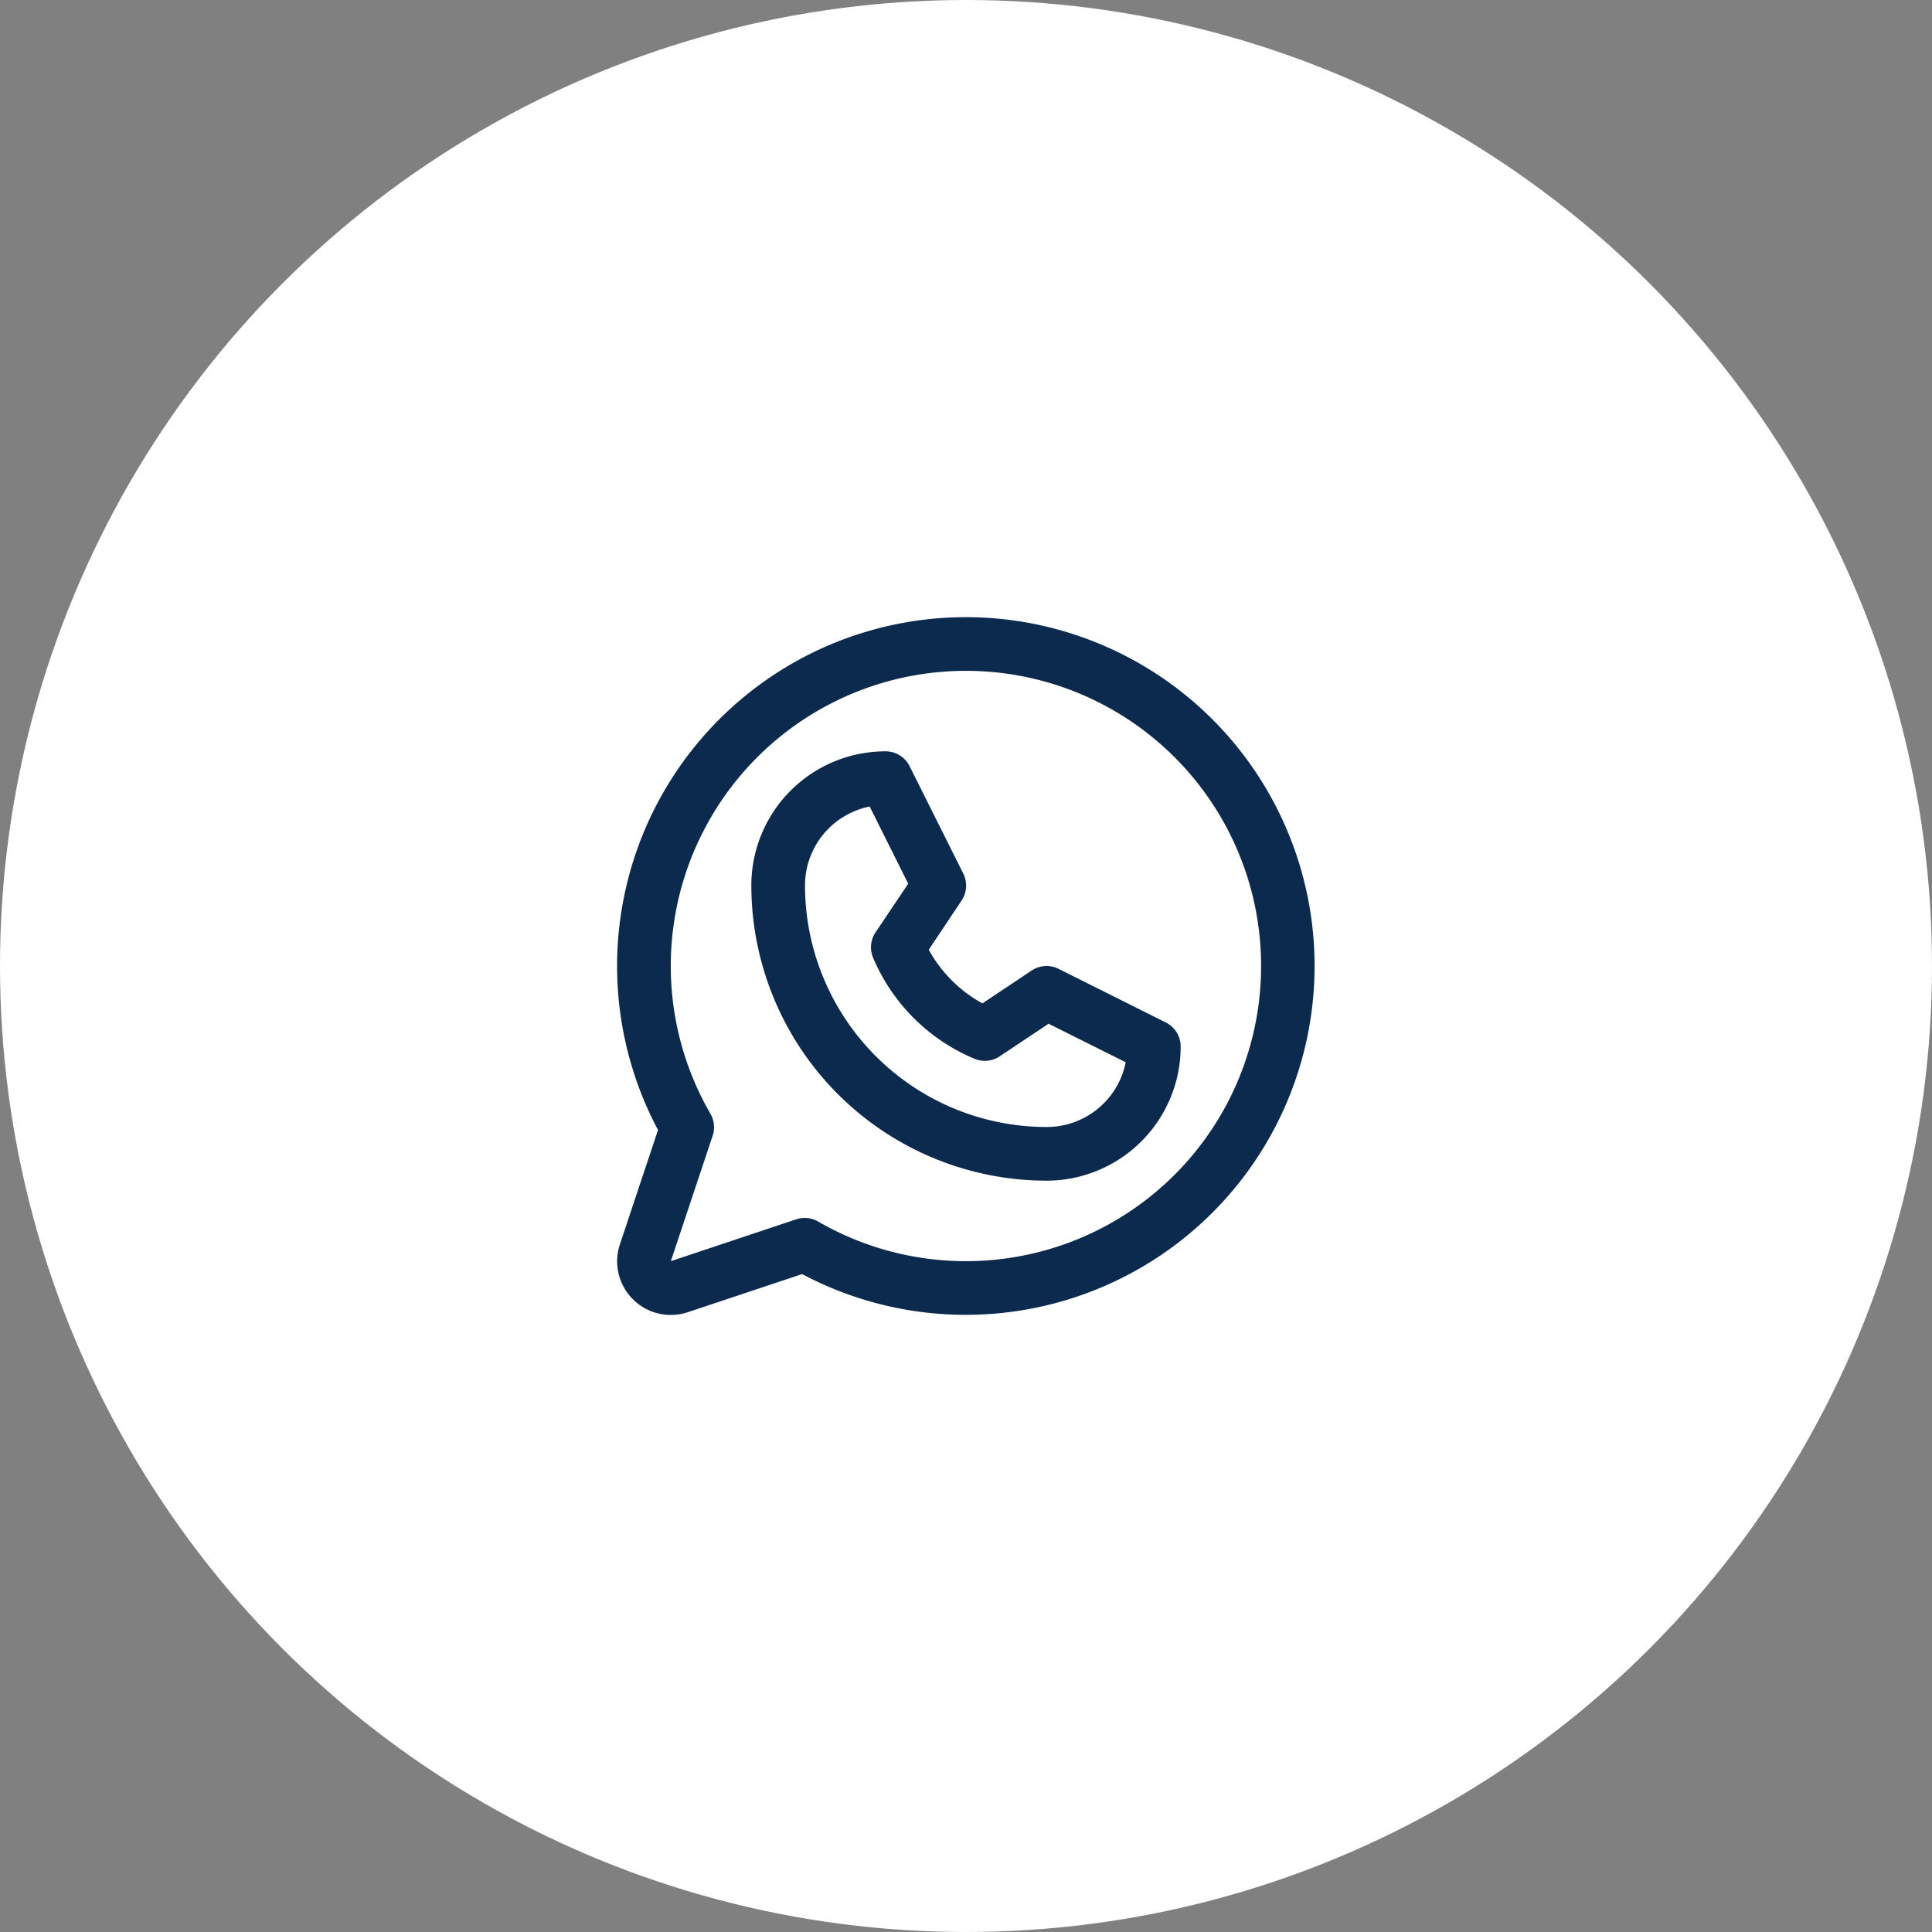
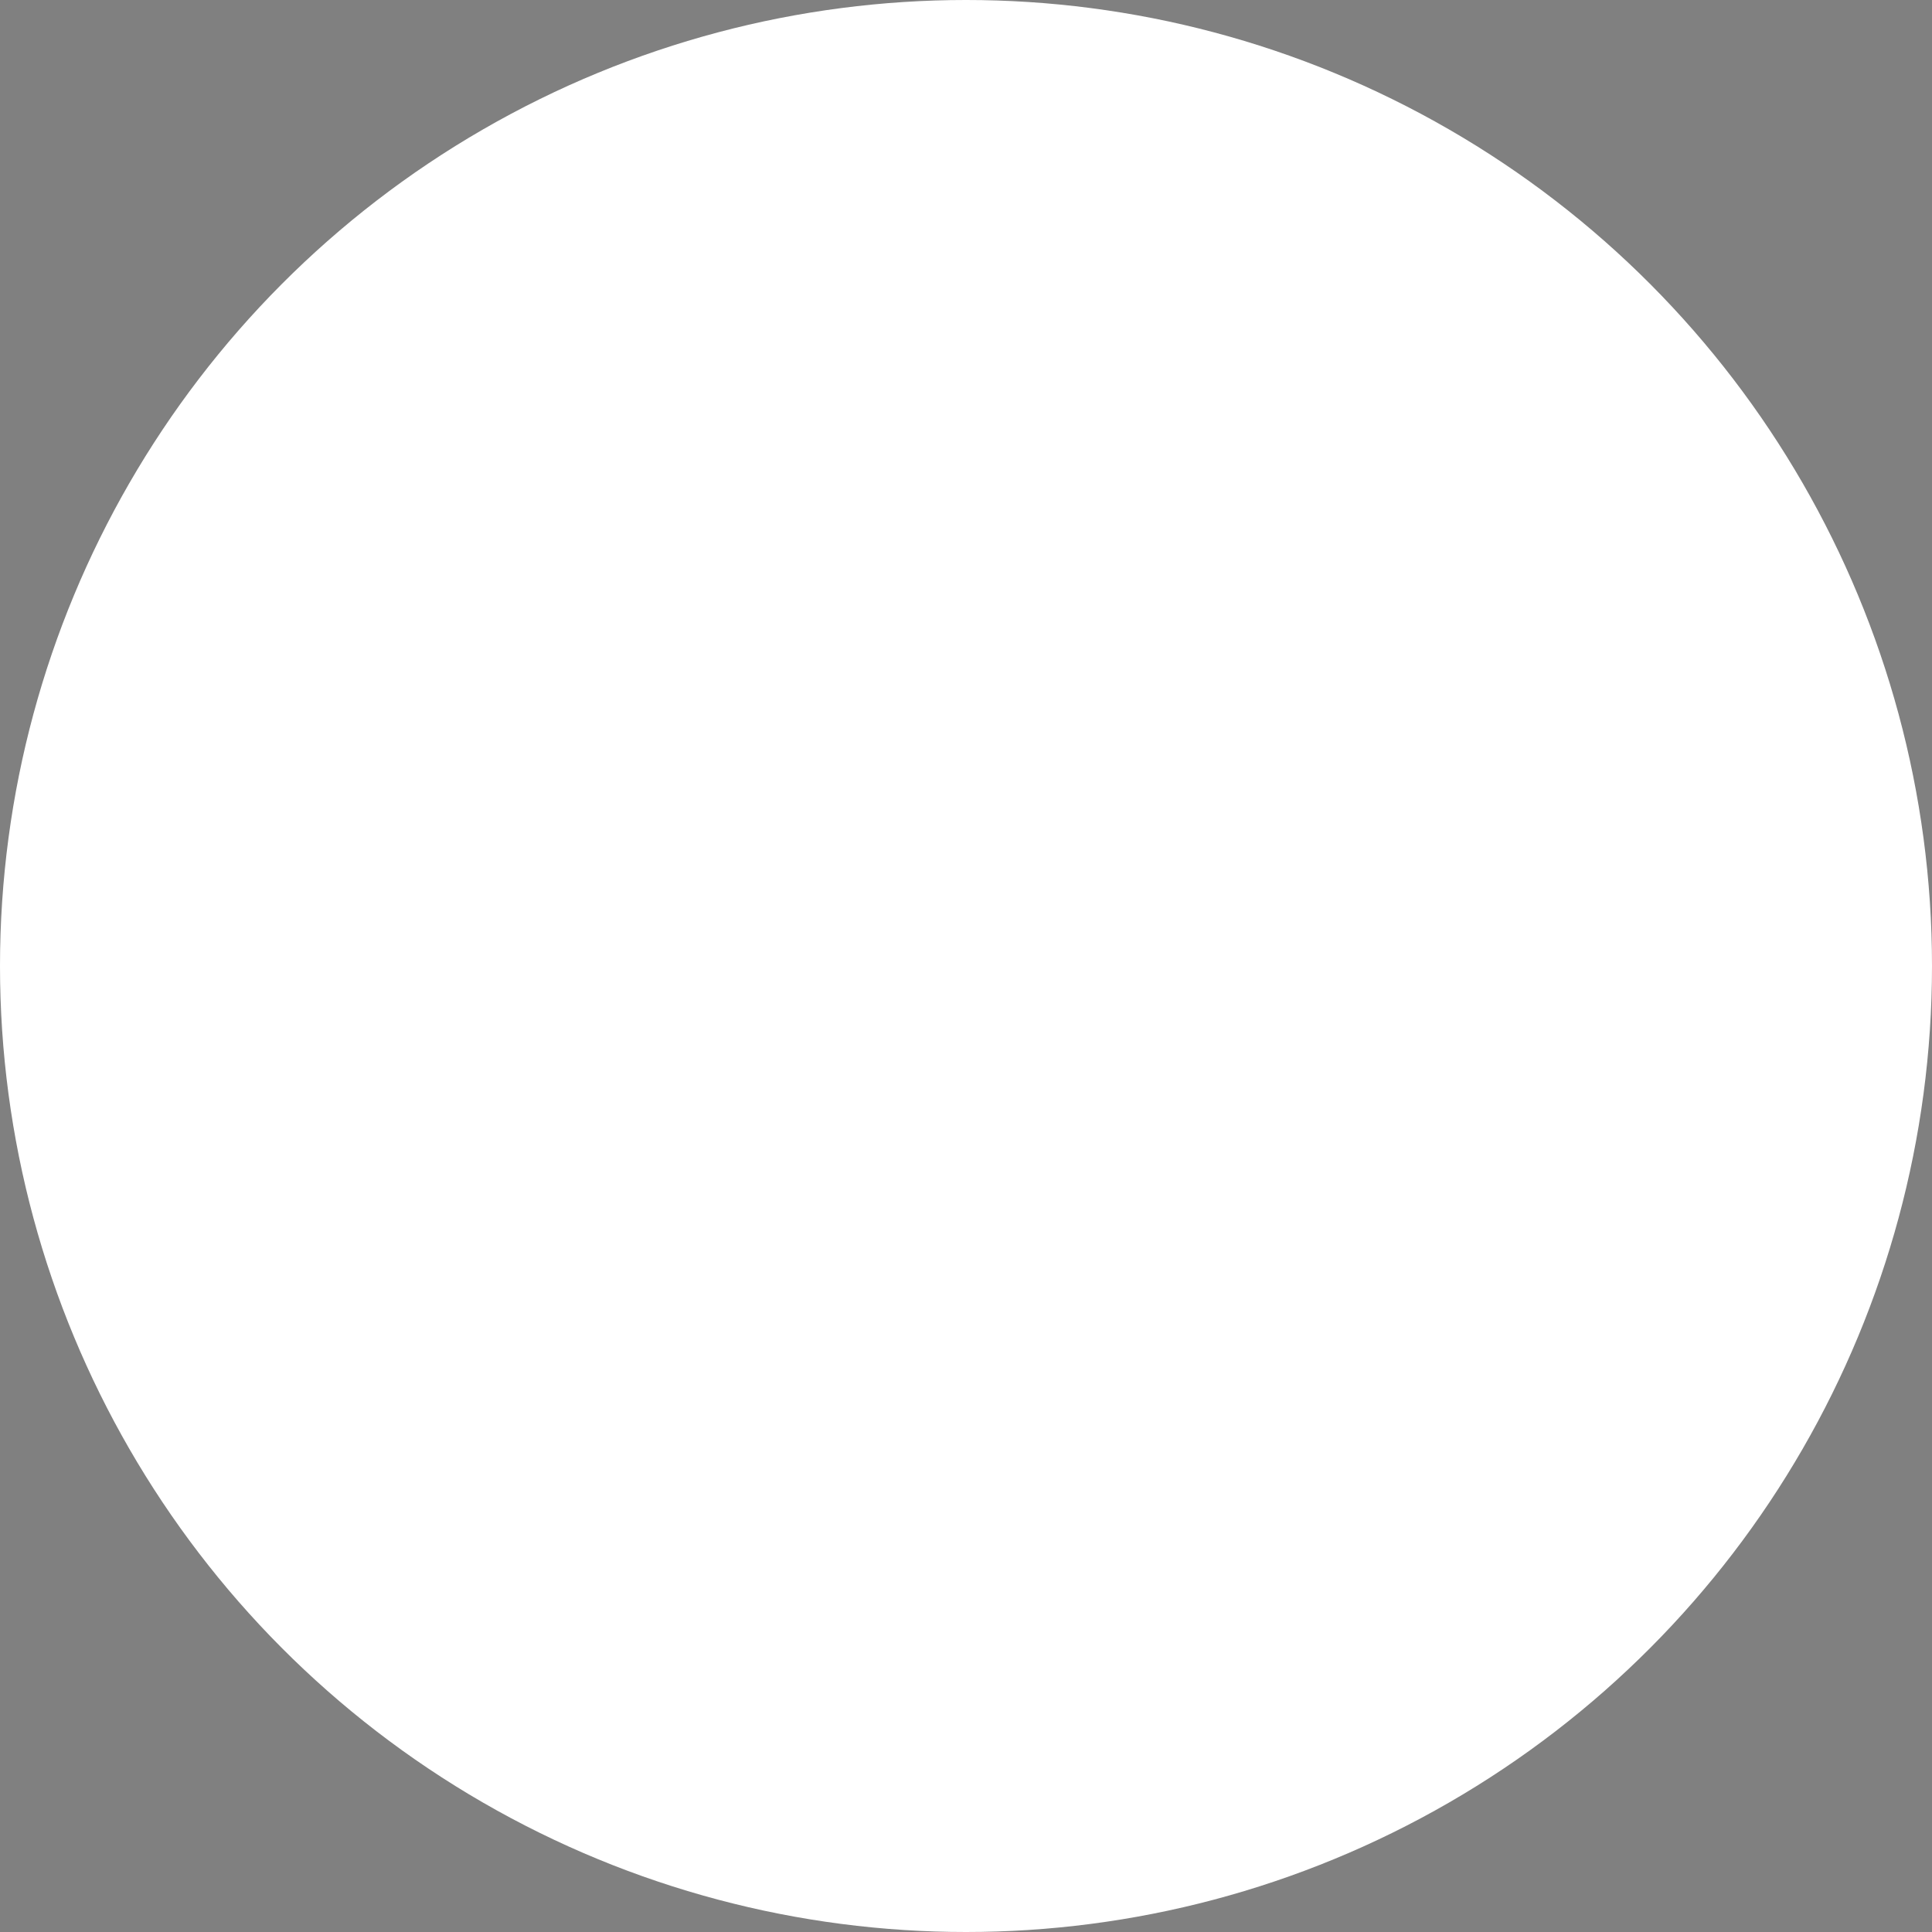
<svg xmlns="http://www.w3.org/2000/svg" width="54" height="54" viewBox="0 0 54 54">
  <rect x="0" y="0" width="54" height="54" fill="#808080" stroke="none" />
  <g id="Group_133" data-name="Group 133" transform="translate(-0.5)">
    <circle id="Ellipse_41" data-name="Ellipse 41" cx="27" cy="27" r="27" transform="translate(0.5)" fill="#fff" />
-     <path id="Path_71" data-name="Path 71" d="M33.086,28.579l-3-1.5a.75.75,0,0,0-.75.047l-1.377.919a3.8,3.8,0,0,1-1.5-1.5l.919-1.377a.75.75,0,0,0,.047-.75l-1.5-3A.75.75,0,0,0,25.25,21a3.75,3.75,0,0,0-3.75,3.75A8.259,8.259,0,0,0,29.75,33a3.75,3.75,0,0,0,3.75-3.75.75.75,0,0,0-.414-.671ZM29.75,31.5A6.757,6.757,0,0,1,23,24.75a2.25,2.25,0,0,1,1.808-2.207L25.885,24.7l-.916,1.363a.75.75,0,0,0-.068.7,5.294,5.294,0,0,0,2.826,2.826.75.75,0,0,0,.711-.062l1.37-.913,2.156,1.076A2.25,2.25,0,0,1,29.75,31.5ZM27.5,17.25a9.75,9.75,0,0,0-8.608,14.333l-1.064,3.192a1.5,1.5,0,0,0,1.9,1.9l3.192-1.064A9.75,9.75,0,1,0,27.5,17.25Zm0,18a8.237,8.237,0,0,1-4.131-1.107.75.75,0,0,0-.613-.063L19.25,35.25l1.169-3.506a.75.75,0,0,0-.062-.613A8.25,8.25,0,1,1,27.5,35.25Z" fill="#0c2a4d" />
  </g>
</svg>